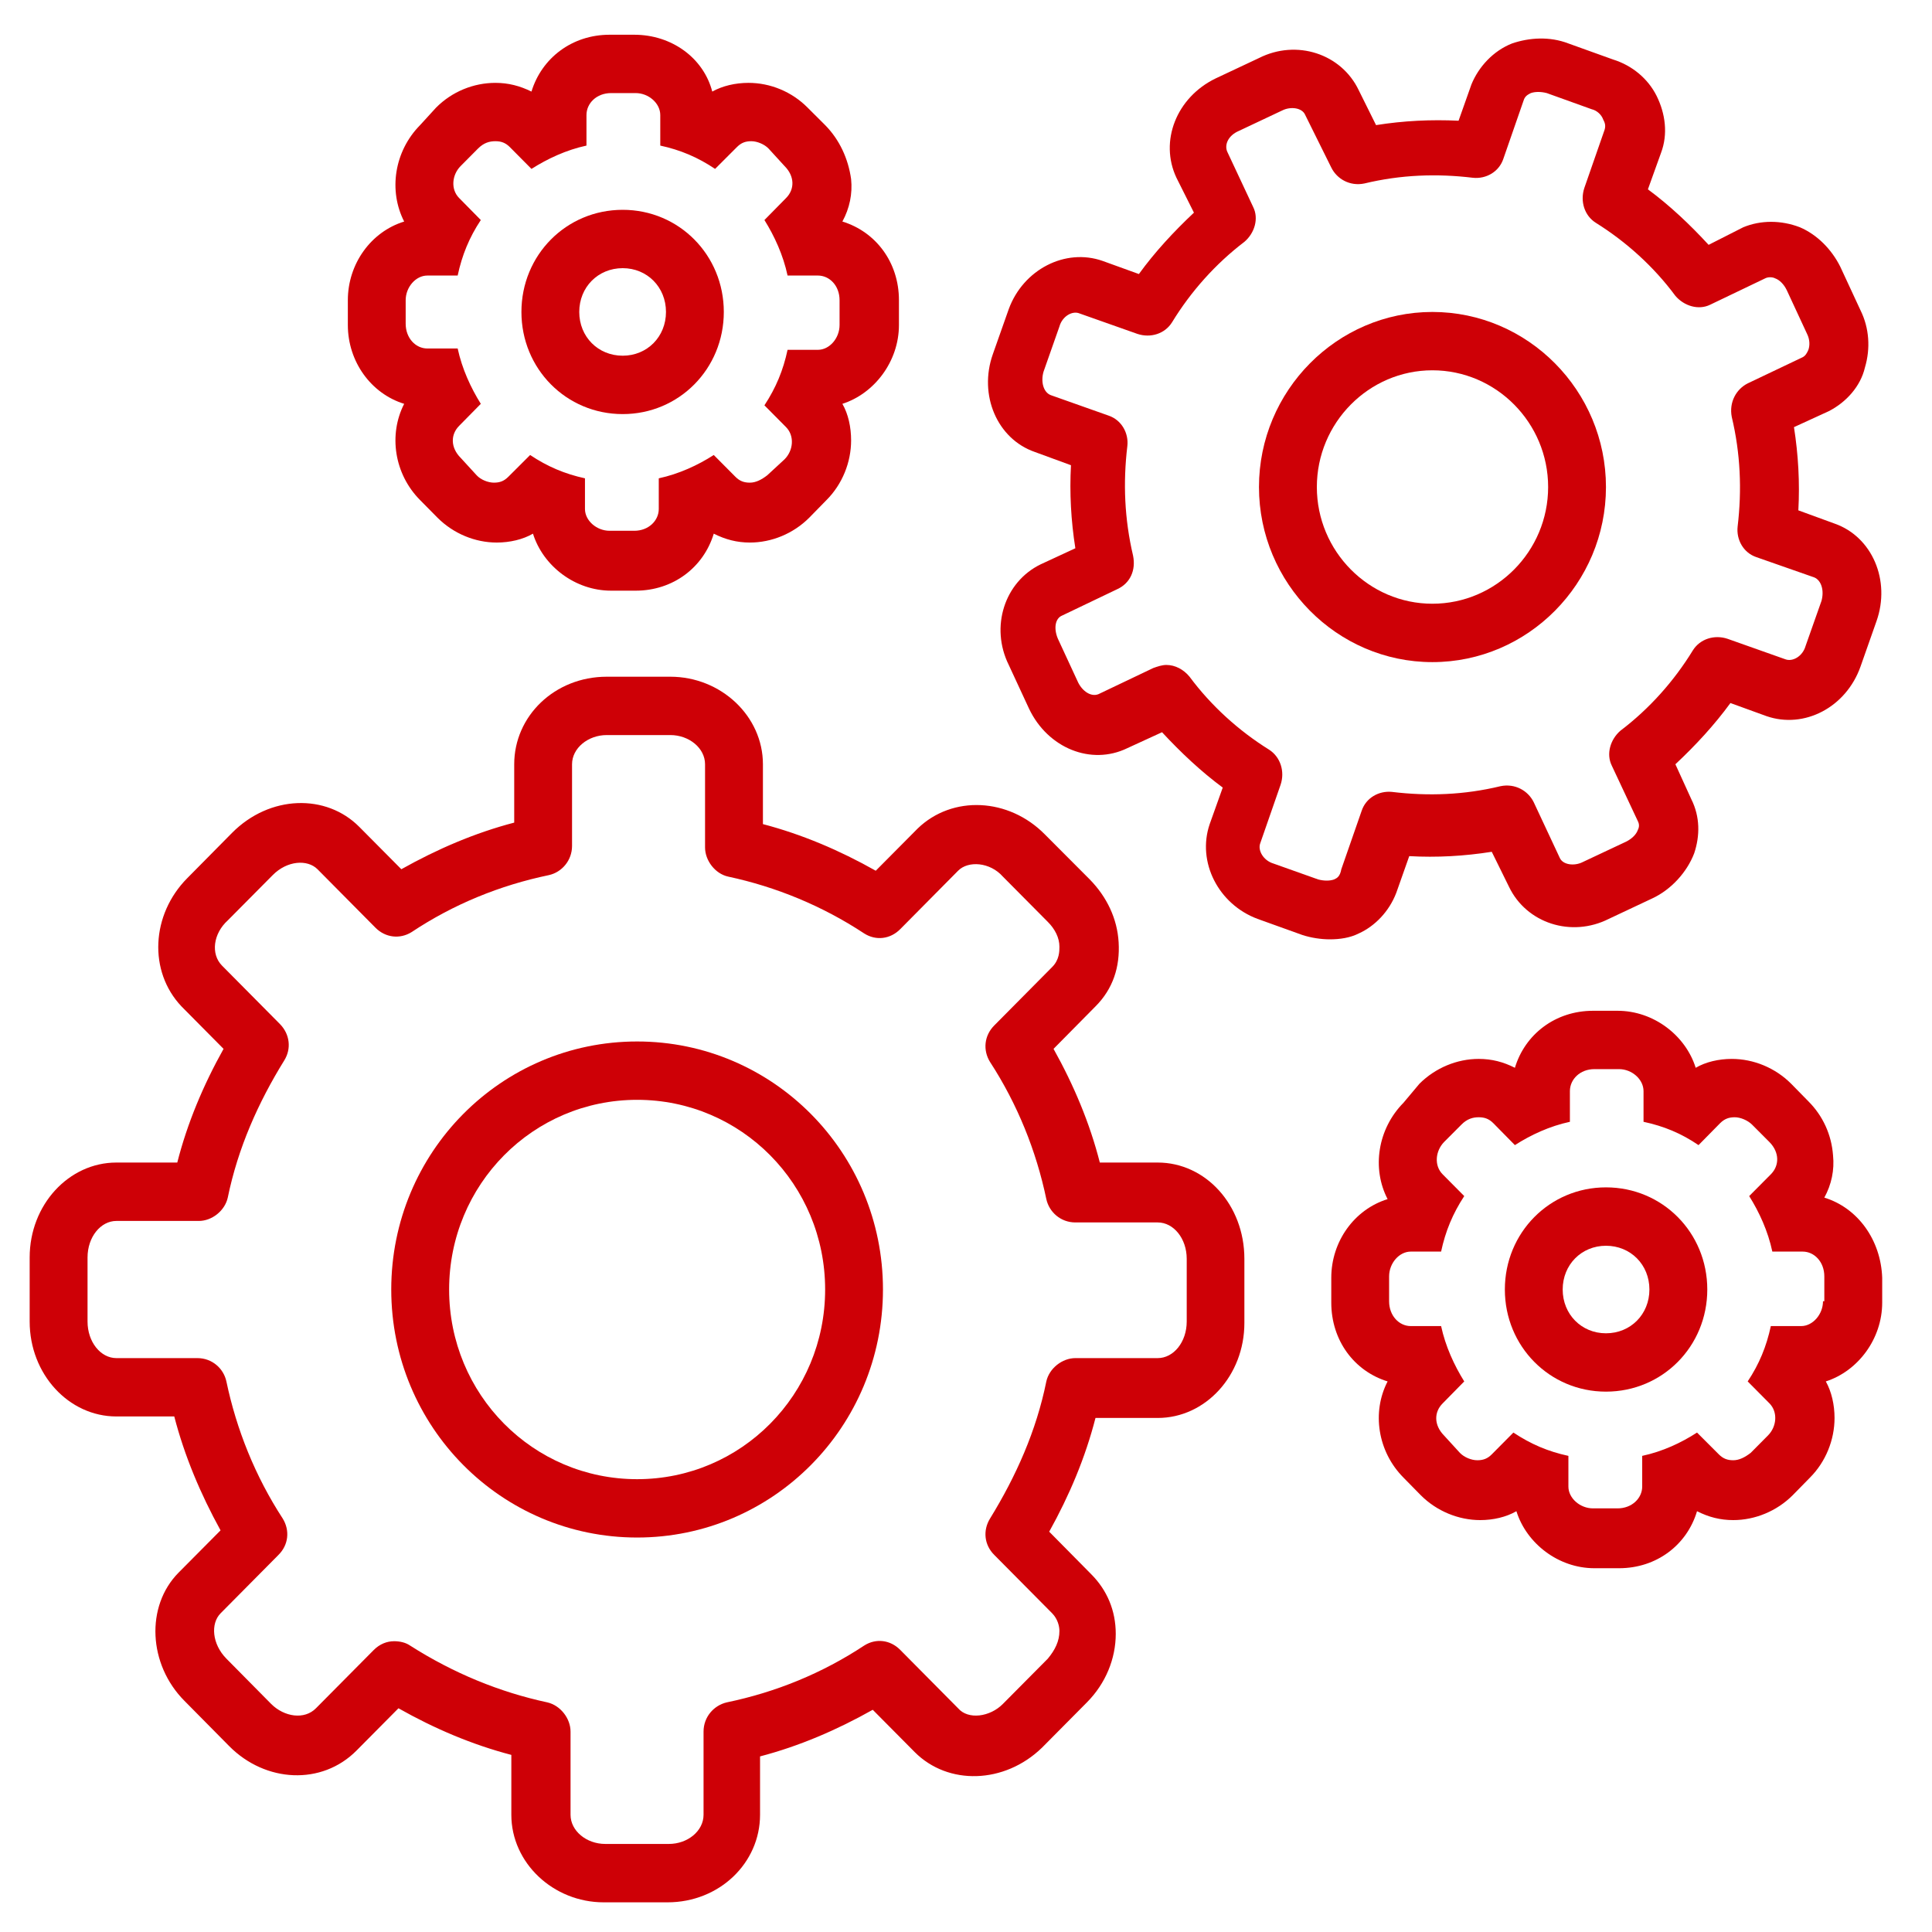
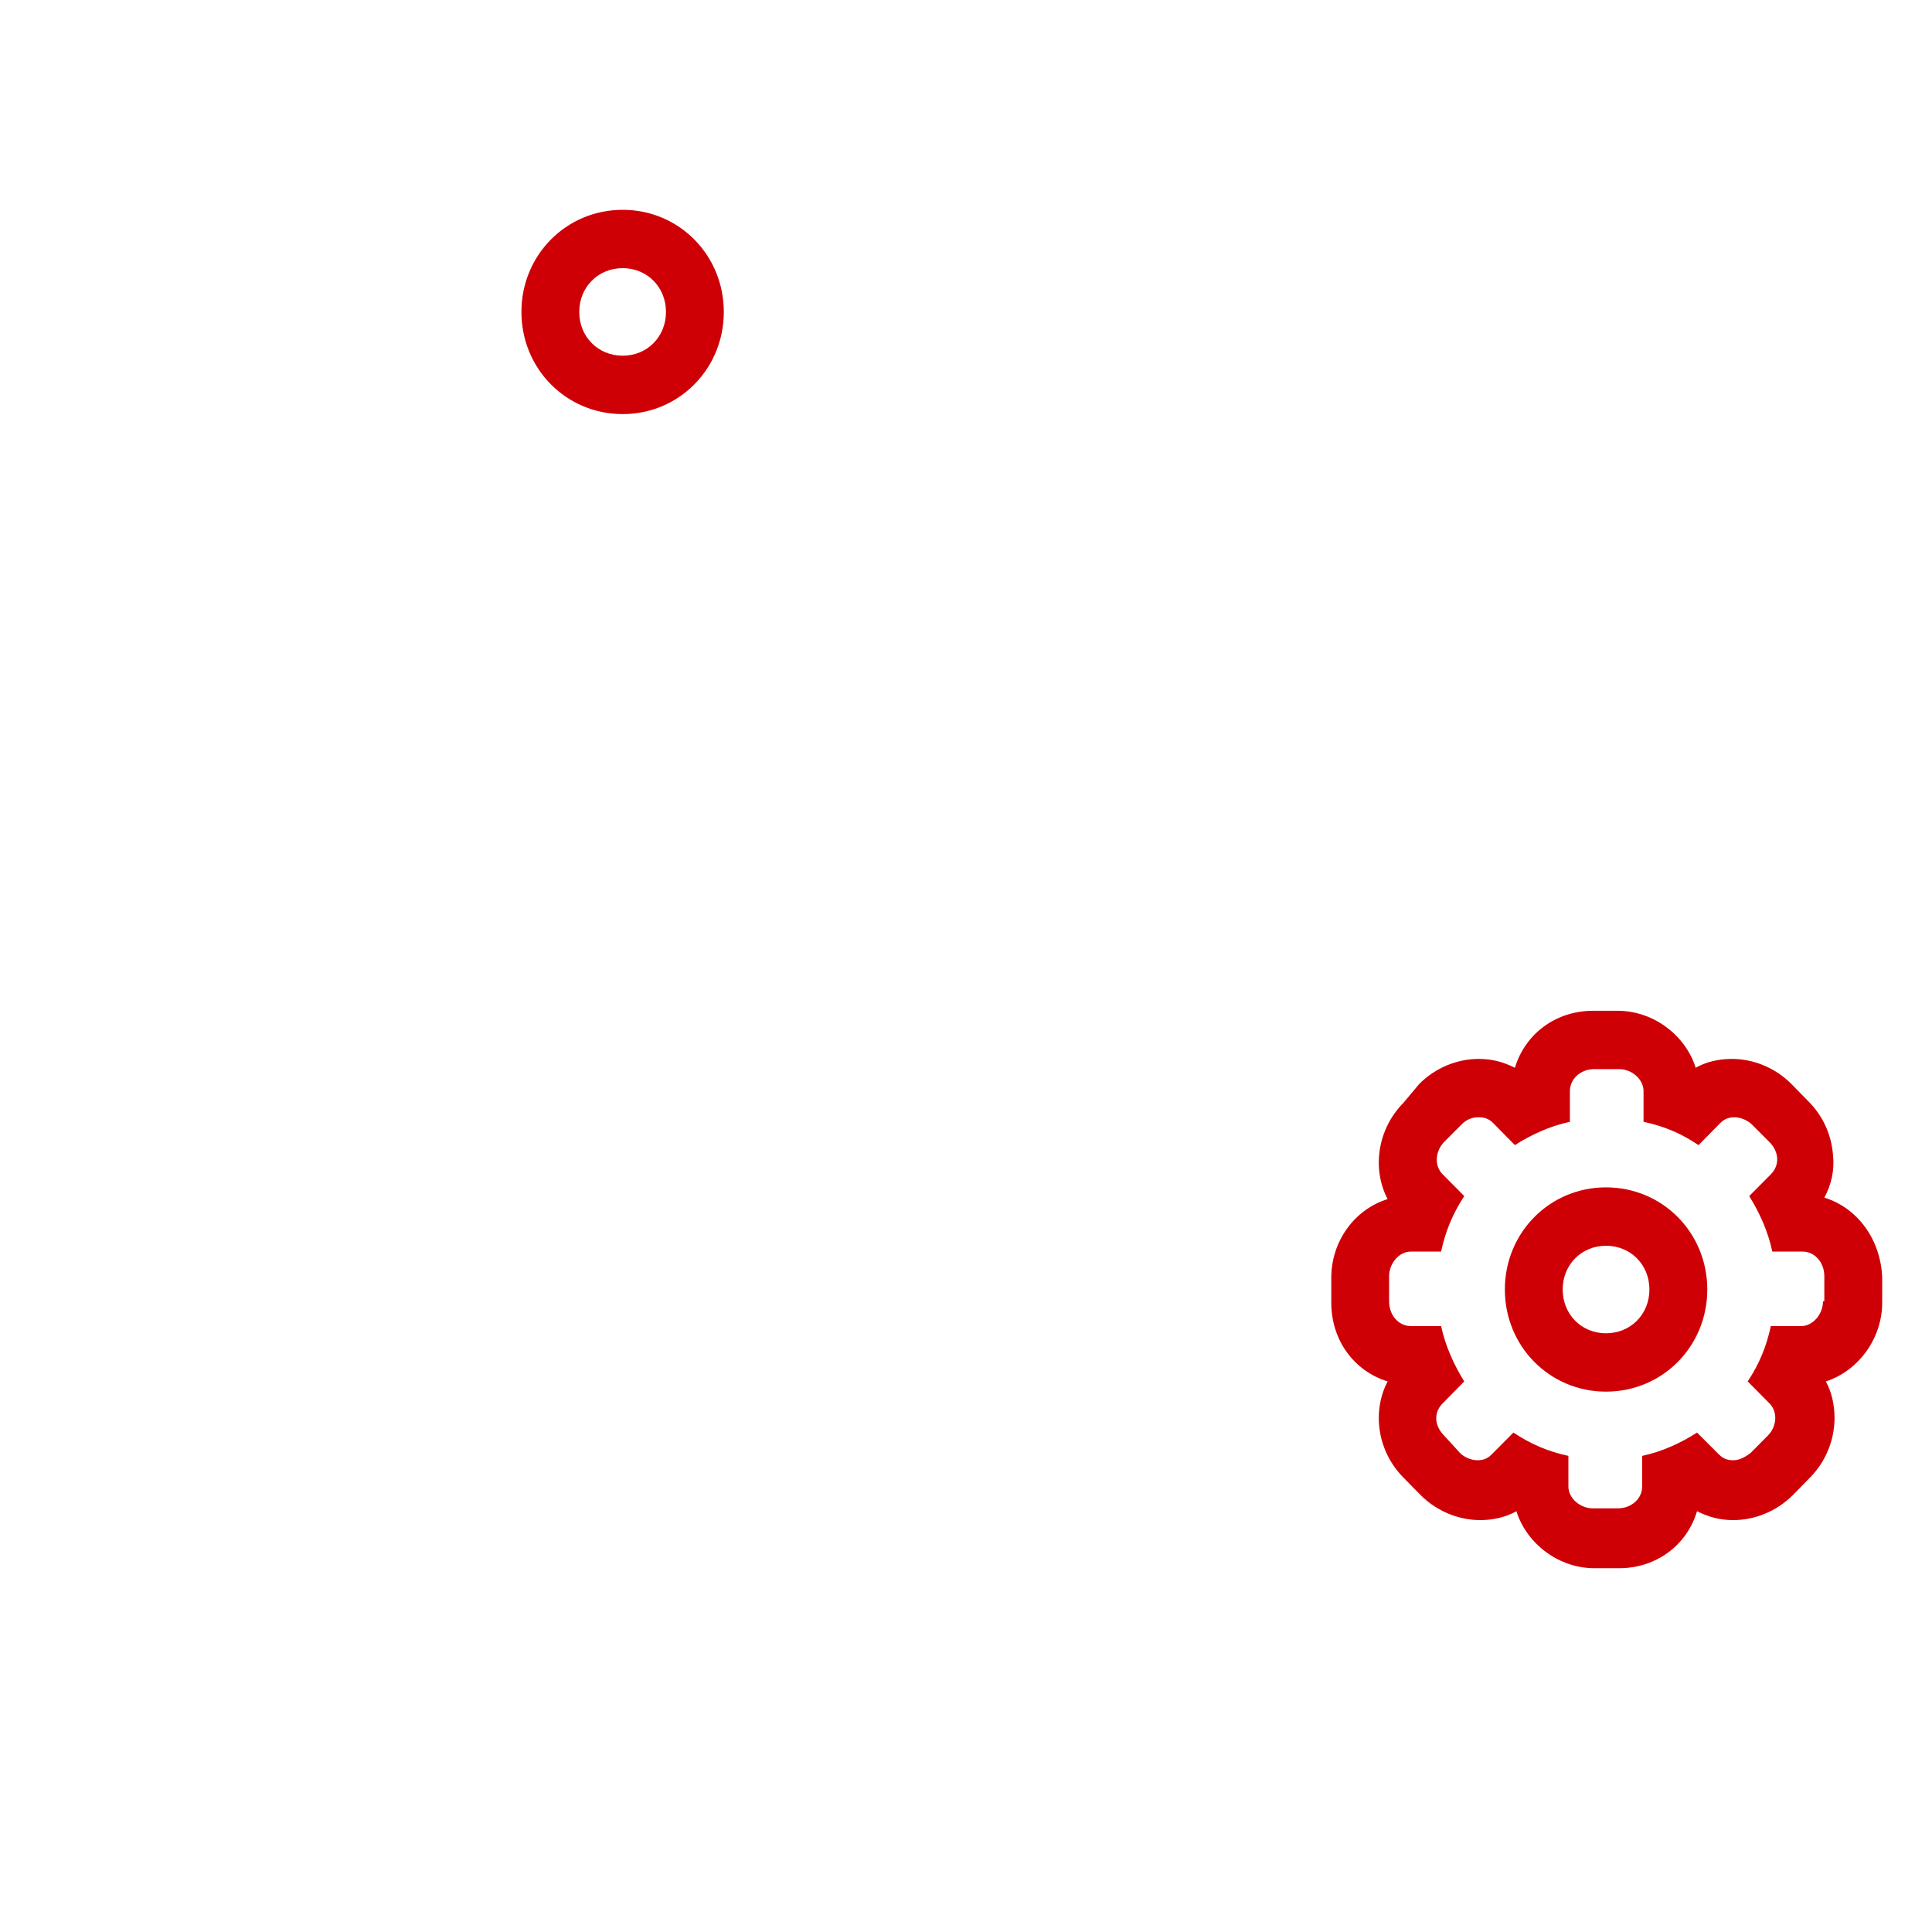
<svg xmlns="http://www.w3.org/2000/svg" width="60" zoomAndPan="magnify" viewBox="0 0 45 45" height="60" preserveAspectRatio="xMidYMid meet" version="1.0">
  <defs>
    <clipPath id="4a2b86c021">
-       <path d="M 8 0.809 L 21 0.809 L 21 14 L 8 14 Z M 8 0.809 " clip-rule="nonzero" />
-     </clipPath>
+       </clipPath>
    <clipPath id="2a292a4779">
-       <path d="M 0.617 15 L 29 15 L 29 44.309 L 0.617 44.309 Z M 0.617 15 " clip-rule="nonzero" />
-     </clipPath>
+       </clipPath>
    <clipPath id="4622cd1e13">
      <path d="M 23 0.809 L 44 0.809 L 44 22 L 23 22 Z M 23 0.809 " clip-rule="nonzero" />
    </clipPath>
  </defs>
  <g clip-path="url(#4a2b86c021)">
    <path fill="#ce0006" d="M 9.414 9.406 C 9.047 10.121 9.18 11.039 9.785 11.648 L 10.191 12.059 C 10.562 12.43 11.066 12.637 11.57 12.637 C 11.875 12.637 12.18 12.566 12.414 12.43 C 12.648 13.18 13.391 13.758 14.234 13.758 L 14.805 13.758 C 15.68 13.758 16.387 13.215 16.625 12.43 C 16.895 12.566 17.164 12.637 17.465 12.637 C 17.973 12.637 18.477 12.43 18.848 12.059 L 19.25 11.648 C 19.621 11.277 19.824 10.766 19.824 10.258 C 19.824 9.949 19.758 9.645 19.621 9.406 C 20.363 9.168 20.938 8.422 20.938 7.57 L 20.938 6.992 C 20.938 6.109 20.398 5.398 19.621 5.16 C 19.789 4.852 19.859 4.512 19.824 4.172 C 19.758 3.699 19.555 3.254 19.219 2.914 L 18.812 2.508 C 18.441 2.133 17.938 1.93 17.434 1.93 C 17.129 1.93 16.828 2 16.59 2.133 C 16.387 1.352 15.648 0.809 14.773 0.809 L 14.199 0.809 C 13.324 0.809 12.617 1.352 12.379 2.133 C 12.109 2 11.84 1.93 11.539 1.93 C 11.031 1.93 10.527 2.133 10.156 2.508 L 9.785 2.914 C 9.18 3.527 9.047 4.445 9.414 5.16 C 8.641 5.398 8.102 6.145 8.102 6.992 L 8.102 7.57 C 8.102 8.422 8.641 9.168 9.414 9.406 Z M 9.449 6.992 C 9.449 6.688 9.684 6.418 9.953 6.418 L 10.66 6.418 C 10.762 5.941 10.93 5.531 11.199 5.125 L 10.695 4.613 C 10.492 4.41 10.527 4.07 10.73 3.867 L 11.133 3.461 C 11.27 3.324 11.402 3.289 11.539 3.289 C 11.672 3.289 11.773 3.324 11.875 3.426 L 12.379 3.934 C 12.75 3.699 13.188 3.492 13.66 3.391 L 13.66 2.68 C 13.66 2.406 13.895 2.168 14.234 2.168 L 14.805 2.168 C 15.109 2.168 15.379 2.406 15.379 2.68 L 15.379 3.391 C 15.848 3.492 16.254 3.664 16.656 3.934 L 17.164 3.426 C 17.266 3.324 17.363 3.289 17.5 3.289 C 17.633 3.289 17.805 3.359 17.902 3.461 L 18.273 3.867 C 18.512 4.105 18.512 4.41 18.309 4.613 L 17.805 5.125 C 18.039 5.5 18.242 5.941 18.344 6.418 L 19.051 6.418 C 19.32 6.418 19.555 6.652 19.555 6.992 L 19.555 7.57 C 19.555 7.879 19.32 8.148 19.051 8.148 L 18.344 8.148 C 18.242 8.625 18.074 9.031 17.805 9.441 L 18.309 9.949 C 18.512 10.156 18.477 10.496 18.273 10.699 L 17.871 11.07 C 17.734 11.176 17.602 11.242 17.465 11.242 C 17.332 11.242 17.23 11.207 17.129 11.105 L 16.625 10.598 C 16.254 10.836 15.816 11.039 15.344 11.141 L 15.344 11.855 C 15.344 12.125 15.109 12.363 14.773 12.363 L 14.199 12.363 C 13.895 12.363 13.625 12.125 13.625 11.855 L 13.625 11.141 C 13.156 11.039 12.75 10.867 12.348 10.598 L 11.84 11.105 C 11.738 11.207 11.641 11.242 11.504 11.242 C 11.371 11.242 11.199 11.176 11.102 11.07 L 10.73 10.664 C 10.492 10.426 10.492 10.121 10.695 9.918 L 11.199 9.406 C 10.965 9.031 10.762 8.59 10.66 8.117 L 9.953 8.117 C 9.684 8.117 9.449 7.879 9.449 7.539 Z M 9.449 6.992 " fill-opacity="1" fill-rule="nonzero" />
  </g>
  <path fill="#ce0006" d="M 14.504 9.645 C 15.816 9.645 16.859 8.59 16.859 7.266 C 16.859 5.941 15.816 4.887 14.504 4.887 C 13.188 4.887 12.145 5.941 12.145 7.266 C 12.145 8.59 13.188 9.645 14.504 9.645 Z M 14.504 6.246 C 15.074 6.246 15.512 6.688 15.512 7.266 C 15.512 7.844 15.074 8.285 14.504 8.285 C 13.93 8.285 13.492 7.844 13.492 7.266 C 13.492 6.688 13.93 6.246 14.504 6.246 Z M 14.504 6.246 " fill-opacity="1" fill-rule="nonzero" />
  <path fill="#ce0006" d="M 42.492 27.895 C 42.66 27.59 42.73 27.25 42.695 26.91 C 42.66 26.434 42.461 25.992 42.121 25.652 L 41.719 25.242 C 41.348 24.871 40.844 24.664 40.336 24.664 C 40.035 24.664 39.73 24.734 39.496 24.871 C 39.262 24.121 38.52 23.543 37.676 23.543 L 37.105 23.543 C 36.227 23.543 35.52 24.09 35.285 24.871 C 35.016 24.734 34.746 24.664 34.441 24.664 C 33.938 24.664 33.434 24.871 33.062 25.242 L 32.691 25.684 C 32.086 26.297 31.949 27.215 32.32 27.93 C 31.547 28.168 31.008 28.914 31.008 29.762 L 31.008 30.34 C 31.008 31.227 31.547 31.938 32.32 32.176 C 31.949 32.891 32.086 33.809 32.691 34.418 L 33.094 34.828 C 33.465 35.199 33.973 35.406 34.477 35.406 C 34.781 35.406 35.082 35.336 35.32 35.199 C 35.555 35.949 36.297 36.527 37.137 36.527 L 37.711 36.527 C 38.586 36.527 39.293 35.984 39.527 35.199 C 39.797 35.336 40.066 35.406 40.371 35.406 C 40.875 35.406 41.383 35.199 41.754 34.828 L 42.156 34.418 C 42.527 34.047 42.73 33.535 42.73 33.027 C 42.73 32.719 42.66 32.414 42.527 32.176 C 43.27 31.938 43.84 31.191 43.84 30.34 L 43.84 29.762 C 43.809 28.879 43.27 28.133 42.492 27.895 Z M 42.461 30.309 C 42.461 30.613 42.223 30.887 41.953 30.887 L 41.246 30.887 C 41.145 31.359 40.977 31.77 40.707 32.176 L 41.215 32.688 C 41.414 32.891 41.383 33.23 41.18 33.434 L 40.777 33.84 C 40.641 33.945 40.508 34.012 40.371 34.012 C 40.238 34.012 40.137 33.977 40.035 33.875 L 39.527 33.367 C 39.16 33.605 38.723 33.809 38.25 33.91 L 38.25 34.625 C 38.25 34.895 38.012 35.133 37.676 35.133 L 37.105 35.133 C 36.801 35.133 36.531 34.895 36.531 34.625 L 36.531 33.91 C 36.059 33.809 35.656 33.637 35.25 33.367 L 34.746 33.875 C 34.645 33.977 34.543 34.012 34.41 34.012 C 34.273 34.012 34.105 33.945 34.004 33.84 L 33.633 33.434 C 33.398 33.195 33.398 32.891 33.602 32.688 L 34.105 32.176 C 33.871 31.801 33.668 31.359 33.566 30.887 L 32.859 30.887 C 32.59 30.887 32.355 30.648 32.355 30.309 L 32.355 29.73 C 32.355 29.422 32.59 29.152 32.859 29.152 L 33.566 29.152 C 33.668 28.676 33.836 28.27 34.105 27.859 L 33.602 27.352 C 33.398 27.148 33.434 26.809 33.633 26.602 L 34.039 26.195 C 34.172 26.059 34.309 26.023 34.441 26.023 C 34.578 26.023 34.68 26.059 34.781 26.16 L 35.285 26.672 C 35.656 26.434 36.094 26.23 36.566 26.129 L 36.566 25.414 C 36.566 25.141 36.801 24.902 37.137 24.902 L 37.711 24.902 C 38.012 24.902 38.281 25.141 38.281 25.414 L 38.281 26.129 C 38.754 26.23 39.16 26.398 39.562 26.672 L 40.066 26.16 C 40.168 26.059 40.27 26.023 40.406 26.023 C 40.539 26.023 40.707 26.094 40.809 26.195 L 41.215 26.602 C 41.449 26.84 41.449 27.148 41.246 27.352 L 40.742 27.859 C 40.977 28.234 41.18 28.676 41.281 29.152 L 41.988 29.152 C 42.258 29.152 42.492 29.391 42.492 29.73 L 42.492 30.309 Z M 42.461 30.309 " fill-opacity="1" fill-rule="nonzero" />
  <path fill="#ce0006" d="M 37.406 27.656 C 36.094 27.656 35.051 28.711 35.051 30.035 C 35.051 31.359 36.094 32.414 37.406 32.414 C 38.723 32.414 39.766 31.359 39.766 30.035 C 39.766 28.711 38.723 27.656 37.406 27.656 Z M 37.406 31.055 C 36.836 31.055 36.398 30.613 36.398 30.035 C 36.398 29.457 36.836 29.016 37.406 29.016 C 37.98 29.016 38.418 29.457 38.418 30.035 C 38.418 30.613 37.98 31.055 37.406 31.055 Z M 37.406 31.055 " fill-opacity="1" fill-rule="nonzero" />
  <g clip-path="url(#2a292a4779)">
    <path fill="#ce0006" d="M 26.965 27.078 L 25.617 27.078 C 25.383 26.16 25.012 25.277 24.539 24.43 L 25.516 23.441 C 25.922 23.035 26.09 22.523 26.055 21.945 C 26.023 21.402 25.785 20.895 25.383 20.484 L 24.336 19.434 C 23.496 18.582 22.184 18.516 21.375 19.297 L 20.398 20.281 C 19.555 19.805 18.68 19.434 17.77 19.195 L 17.77 17.801 C 17.77 16.68 16.793 15.762 15.613 15.762 L 14.133 15.762 C 12.918 15.762 11.977 16.68 11.977 17.801 L 11.977 19.16 C 11.066 19.398 10.191 19.773 9.348 20.246 L 8.371 19.262 C 7.598 18.48 6.281 18.516 5.406 19.398 L 4.363 20.453 C 3.52 21.301 3.453 22.625 4.227 23.441 L 5.207 24.43 C 4.734 25.277 4.363 26.16 4.129 27.078 L 2.711 27.078 C 1.602 27.078 0.691 28.062 0.691 29.289 L 0.691 30.781 C 0.691 32.008 1.602 32.992 2.711 32.992 L 4.059 32.992 C 4.297 33.91 4.668 34.793 5.137 35.645 L 4.16 36.629 C 3.387 37.41 3.453 38.77 4.297 39.617 L 5.34 40.672 C 6.184 41.523 7.496 41.59 8.305 40.773 L 9.281 39.789 C 10.125 40.266 11 40.637 11.91 40.875 L 11.91 42.27 C 11.91 43.391 12.887 44.309 14.062 44.309 L 15.547 44.309 C 16.758 44.309 17.703 43.391 17.703 42.27 L 17.703 40.91 C 18.613 40.672 19.488 40.297 20.328 39.824 L 21.305 40.809 C 22.082 41.59 23.395 41.555 24.27 40.707 L 25.316 39.652 C 25.754 39.211 25.988 38.633 25.988 38.055 C 25.988 37.512 25.785 37.035 25.414 36.664 L 24.438 35.676 C 24.91 34.828 25.281 33.945 25.516 33.027 L 26.965 33.027 C 28.078 33.027 28.984 32.039 28.984 30.816 L 28.984 29.32 C 28.984 28.062 28.078 27.078 26.965 27.078 Z M 27.641 30.781 C 27.641 31.258 27.336 31.633 26.965 31.633 L 25.047 31.633 C 24.742 31.633 24.438 31.871 24.371 32.176 C 24.137 33.332 23.664 34.387 23.059 35.371 C 22.891 35.645 22.922 35.984 23.16 36.219 L 24.508 37.578 C 24.641 37.715 24.676 37.887 24.676 37.988 C 24.676 38.227 24.574 38.43 24.406 38.633 L 23.359 39.688 C 23.059 39.992 22.551 40.062 22.316 39.789 L 20.969 38.43 C 20.734 38.191 20.398 38.156 20.129 38.328 C 19.152 38.973 18.074 39.414 16.926 39.652 C 16.625 39.723 16.387 39.992 16.387 40.332 L 16.387 42.27 C 16.387 42.645 16.02 42.949 15.578 42.949 L 14.098 42.949 C 13.66 42.949 13.289 42.645 13.289 42.27 L 13.289 40.332 C 13.289 40.027 13.055 39.723 12.75 39.652 C 11.641 39.414 10.562 38.973 9.551 38.328 C 9.449 38.258 9.316 38.227 9.18 38.227 C 9.012 38.227 8.844 38.293 8.707 38.43 L 7.359 39.789 C 7.09 40.062 6.621 39.992 6.316 39.688 L 5.273 38.633 C 4.938 38.293 4.902 37.816 5.137 37.578 L 6.484 36.219 C 6.723 35.984 6.754 35.645 6.586 35.371 C 5.945 34.387 5.508 33.297 5.273 32.176 C 5.207 31.871 4.938 31.633 4.598 31.633 L 2.711 31.633 C 2.344 31.633 2.039 31.258 2.039 30.781 L 2.039 29.289 C 2.039 28.812 2.344 28.438 2.711 28.438 L 4.633 28.438 C 4.938 28.438 5.238 28.199 5.305 27.895 C 5.543 26.738 6.012 25.684 6.621 24.699 C 6.789 24.43 6.754 24.09 6.52 23.852 L 5.172 22.492 C 4.902 22.219 4.969 21.742 5.305 21.438 L 6.352 20.383 C 6.688 20.043 7.16 20.012 7.395 20.246 L 8.742 21.605 C 8.977 21.844 9.316 21.879 9.586 21.711 C 10.562 21.062 11.641 20.621 12.785 20.383 C 13.086 20.316 13.324 20.043 13.324 19.703 L 13.324 17.801 C 13.324 17.426 13.695 17.121 14.133 17.121 L 15.613 17.121 C 16.051 17.121 16.422 17.426 16.422 17.801 L 16.422 19.738 C 16.422 20.043 16.656 20.352 16.961 20.418 C 18.074 20.656 19.152 21.098 20.129 21.742 C 20.398 21.914 20.734 21.879 20.969 21.641 L 22.316 20.281 C 22.551 20.043 23.059 20.078 23.359 20.418 L 24.406 21.473 C 24.574 21.641 24.676 21.844 24.676 22.051 C 24.676 22.152 24.676 22.355 24.508 22.523 L 23.16 23.883 C 22.922 24.121 22.891 24.461 23.059 24.734 C 23.699 25.719 24.137 26.809 24.371 27.93 C 24.438 28.234 24.707 28.473 25.047 28.473 L 26.965 28.473 C 27.336 28.473 27.641 28.848 27.641 29.32 Z M 27.641 30.781 " fill-opacity="1" fill-rule="nonzero" />
  </g>
-   <path fill="#ce0006" d="M 14.84 24.258 C 11.672 24.258 9.113 26.84 9.113 30.035 C 9.113 33.23 11.672 35.812 14.84 35.812 C 18.004 35.812 20.566 33.23 20.566 30.035 C 20.566 26.84 18.004 24.258 14.84 24.258 Z M 14.84 34.453 C 12.414 34.453 10.461 32.48 10.461 30.035 C 10.461 27.59 12.414 25.617 14.84 25.617 C 17.266 25.617 19.219 27.59 19.219 30.035 C 19.219 32.48 17.266 34.453 14.84 34.453 Z M 14.84 34.453 " fill-opacity="1" fill-rule="nonzero" />
  <g clip-path="url(#4622cd1e13)">
-     <path fill="#ce0006" d="M 32.523 20.793 L 32.824 19.941 C 33.465 19.977 34.105 19.941 34.746 19.84 L 35.148 20.656 C 35.555 21.504 36.598 21.844 37.473 21.402 L 38.484 20.926 C 38.922 20.723 39.293 20.316 39.461 19.875 C 39.598 19.465 39.598 19.023 39.395 18.617 L 39.023 17.801 C 39.496 17.359 39.934 16.883 40.305 16.375 L 41.145 16.68 C 42.023 16.984 43 16.477 43.336 15.523 L 43.707 14.469 C 44.043 13.52 43.605 12.5 42.73 12.195 L 41.887 11.887 C 41.922 11.242 41.887 10.598 41.785 9.949 L 42.594 9.578 C 43 9.371 43.336 9 43.438 8.559 C 43.57 8.117 43.539 7.641 43.336 7.23 L 42.863 6.211 C 42.66 5.805 42.324 5.465 41.922 5.293 C 41.484 5.125 41.012 5.125 40.605 5.293 L 39.797 5.703 C 39.359 5.227 38.891 4.785 38.383 4.41 L 38.688 3.562 C 38.855 3.121 38.789 2.645 38.586 2.234 C 38.383 1.828 38.012 1.523 37.574 1.387 L 36.531 1.012 C 36.094 0.844 35.621 0.875 35.219 1.012 C 34.781 1.184 34.441 1.555 34.273 1.965 L 33.973 2.812 C 33.332 2.781 32.691 2.812 32.051 2.914 L 31.648 2.102 C 31.242 1.25 30.199 0.91 29.324 1.352 L 28.312 1.828 C 27.402 2.27 27 3.289 27.402 4.141 L 27.809 4.953 C 27.336 5.398 26.898 5.871 26.527 6.383 L 25.684 6.078 C 24.809 5.77 23.832 6.281 23.496 7.199 L 23.125 8.25 C 22.789 9.203 23.227 10.223 24.102 10.527 L 24.945 10.836 C 24.91 11.48 24.945 12.125 25.047 12.77 L 24.238 13.145 C 23.395 13.555 23.059 14.605 23.496 15.488 L 23.969 16.508 C 24.406 17.426 25.414 17.836 26.258 17.426 L 27.066 17.055 C 27.504 17.527 27.977 17.973 28.48 18.344 L 28.176 19.195 C 27.875 20.078 28.379 21.062 29.289 21.402 L 30.332 21.777 C 30.535 21.844 30.77 21.879 30.973 21.879 C 31.211 21.879 31.445 21.844 31.648 21.742 C 32.02 21.574 32.355 21.234 32.523 20.793 Z M 31.074 20.484 C 30.973 20.52 30.84 20.52 30.703 20.484 L 29.66 20.113 C 29.426 20.043 29.289 19.805 29.355 19.637 L 29.828 18.277 C 29.93 17.973 29.828 17.633 29.559 17.461 C 28.852 17.02 28.211 16.441 27.707 15.762 C 27.57 15.594 27.371 15.488 27.168 15.488 C 27.066 15.488 26.965 15.523 26.863 15.559 L 25.586 16.168 C 25.414 16.238 25.215 16.102 25.113 15.898 L 24.641 14.879 C 24.539 14.641 24.574 14.402 24.742 14.336 L 26.023 13.723 C 26.324 13.586 26.461 13.281 26.391 12.941 C 26.191 12.09 26.156 11.242 26.258 10.391 C 26.293 10.086 26.121 9.781 25.82 9.68 L 24.473 9.203 C 24.305 9.137 24.238 8.898 24.305 8.66 L 24.676 7.605 C 24.742 7.367 24.977 7.23 25.145 7.301 L 26.492 7.777 C 26.797 7.879 27.133 7.777 27.301 7.504 C 27.738 6.789 28.312 6.145 28.984 5.633 C 29.223 5.43 29.324 5.09 29.188 4.82 L 28.582 3.527 C 28.516 3.359 28.617 3.152 28.852 3.051 L 29.863 2.574 C 30.062 2.473 30.332 2.508 30.402 2.68 L 31.008 3.902 C 31.141 4.172 31.445 4.344 31.781 4.273 C 32.625 4.07 33.465 4.039 34.309 4.141 C 34.613 4.172 34.914 4.004 35.016 3.699 L 35.488 2.34 C 35.52 2.234 35.59 2.203 35.656 2.168 C 35.758 2.133 35.891 2.133 36.027 2.168 L 37.07 2.543 C 37.203 2.574 37.305 2.68 37.34 2.781 C 37.375 2.848 37.406 2.914 37.375 3.02 L 36.902 4.379 C 36.801 4.684 36.902 5.023 37.172 5.191 C 37.879 5.633 38.52 6.211 39.023 6.891 C 39.227 7.129 39.562 7.23 39.832 7.098 L 41.113 6.484 C 41.18 6.449 41.281 6.449 41.348 6.484 C 41.449 6.52 41.551 6.621 41.617 6.758 L 42.09 7.777 C 42.156 7.91 42.156 8.047 42.121 8.148 C 42.09 8.219 42.055 8.285 41.988 8.32 L 40.707 8.93 C 40.438 9.066 40.27 9.371 40.336 9.711 C 40.539 10.562 40.574 11.41 40.473 12.262 C 40.438 12.566 40.605 12.875 40.91 12.977 L 42.258 13.449 C 42.426 13.52 42.492 13.758 42.426 13.996 L 42.055 15.047 C 41.988 15.285 41.754 15.422 41.582 15.355 L 40.238 14.879 C 39.934 14.777 39.598 14.879 39.43 15.148 C 38.992 15.863 38.418 16.508 37.742 17.02 C 37.508 17.223 37.406 17.562 37.543 17.836 L 38.148 19.125 C 38.184 19.195 38.184 19.262 38.148 19.332 C 38.113 19.434 38.012 19.535 37.879 19.602 L 36.867 20.078 C 36.668 20.18 36.398 20.145 36.328 19.977 L 35.723 18.684 C 35.59 18.414 35.285 18.242 34.949 18.312 C 34.105 18.516 33.266 18.547 32.422 18.445 C 32.117 18.414 31.816 18.582 31.715 18.887 L 31.242 20.246 C 31.211 20.418 31.141 20.453 31.074 20.484 Z M 31.074 20.484 " fill-opacity="1" fill-rule="nonzero" />
-   </g>
-   <path fill="#ce0006" d="M 37.406 11.344 C 37.406 9.102 35.59 7.266 33.363 7.266 C 31.141 7.266 29.324 9.102 29.324 11.344 C 29.324 13.586 31.141 15.422 33.363 15.422 C 35.59 15.422 37.406 13.586 37.406 11.344 Z M 30.672 11.344 C 30.672 9.848 31.883 8.625 33.363 8.625 C 34.848 8.625 36.059 9.848 36.059 11.344 C 36.059 12.84 34.848 14.062 33.363 14.062 C 31.883 14.062 30.672 12.84 30.672 11.344 Z M 30.672 11.344 " fill-opacity="1" fill-rule="nonzero" />
+     </g>
</svg>